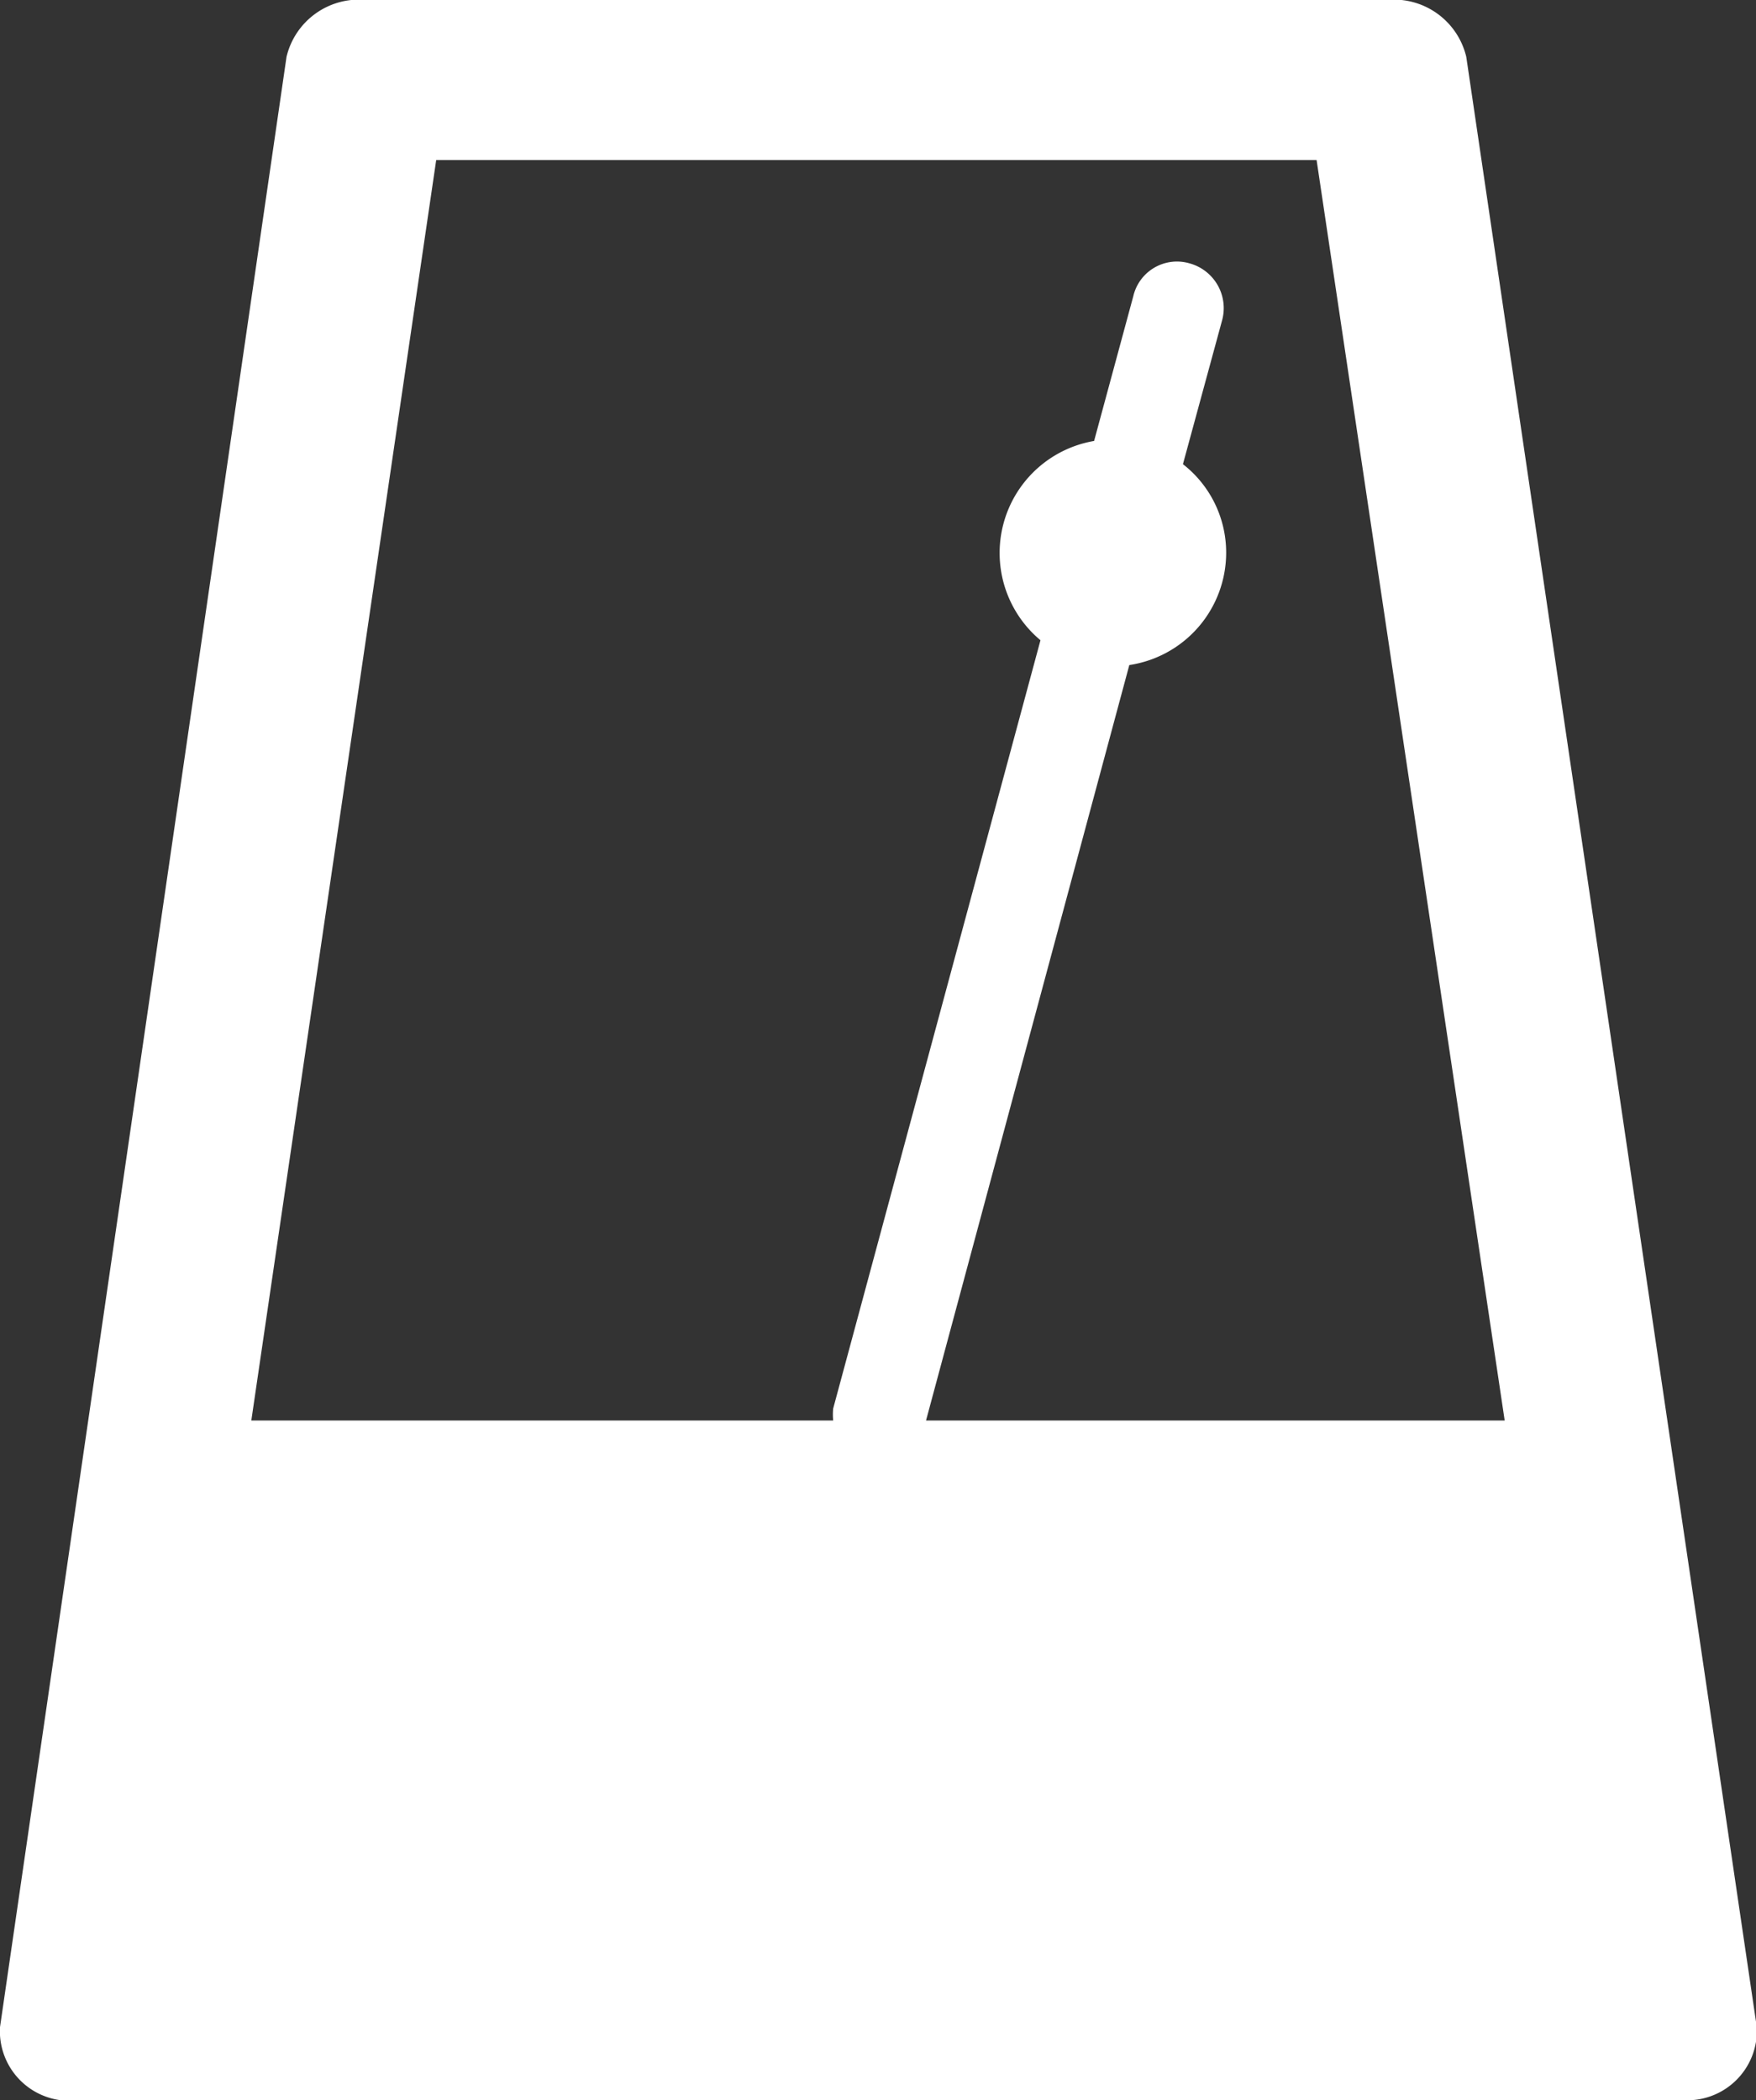
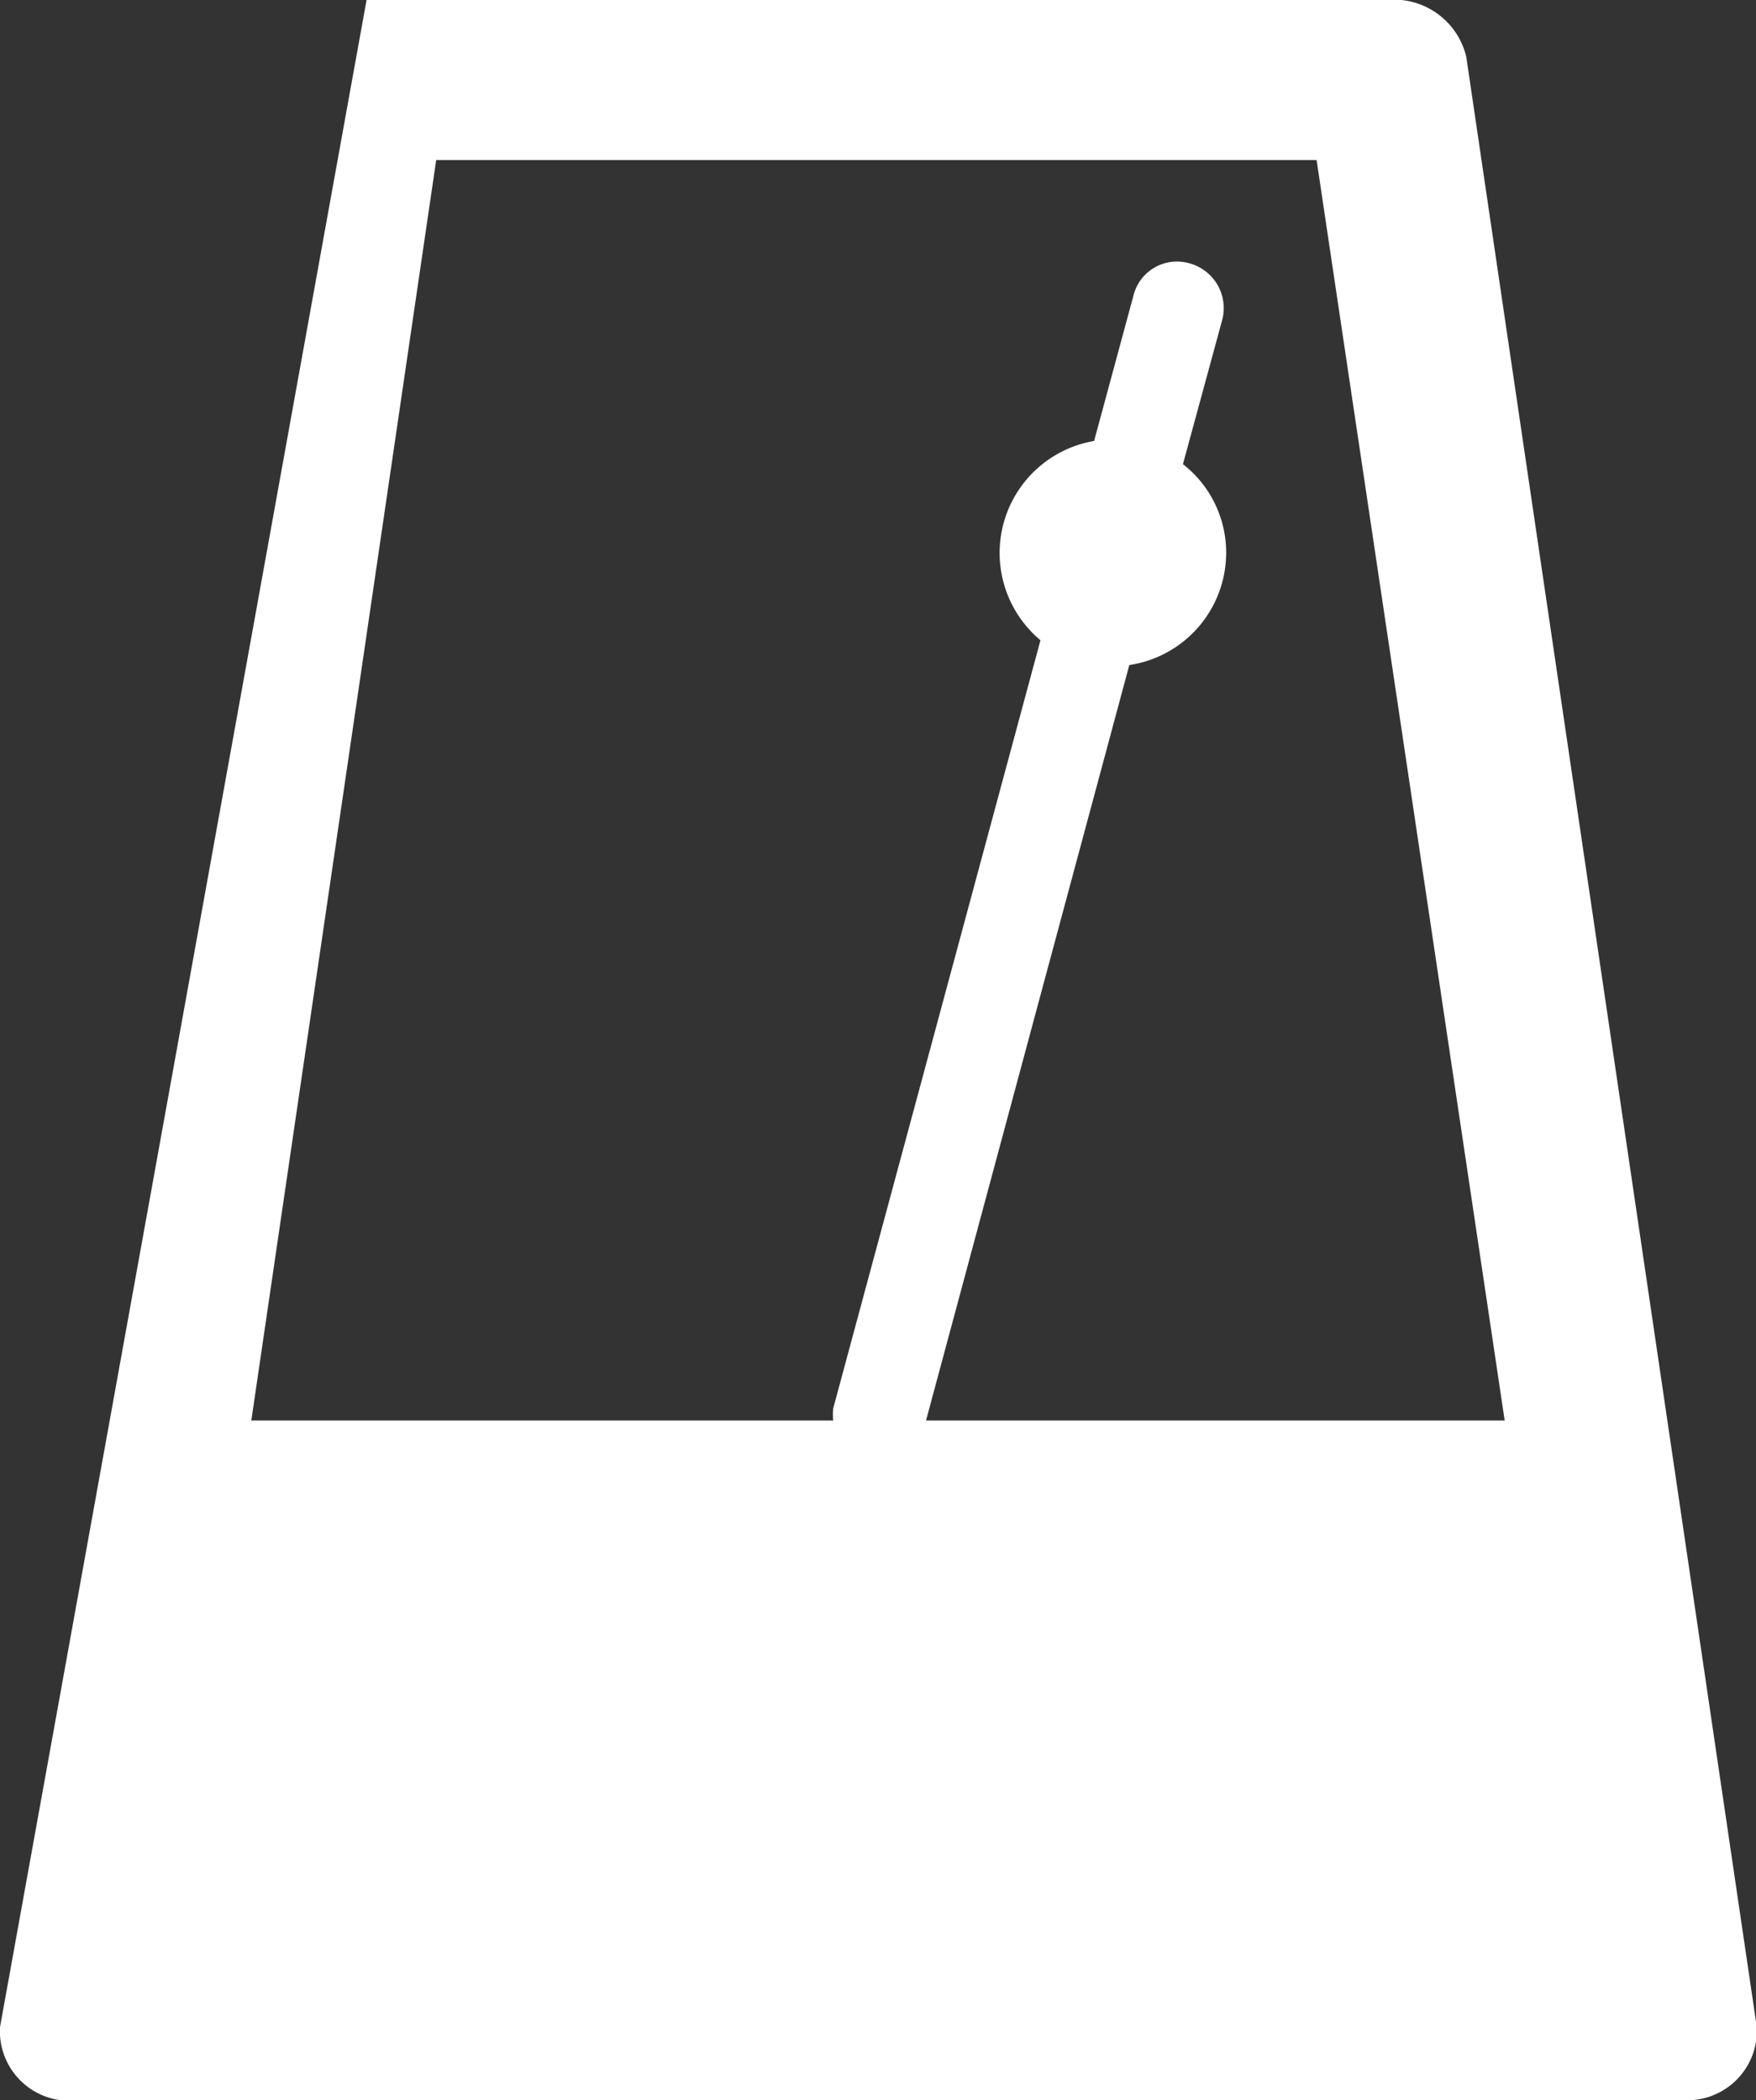
<svg xmlns="http://www.w3.org/2000/svg" viewBox="0 0 21.94 26.24">
  <rect x="0" y="0" width="21.94" height="26.24" fill="#333333" stroke="none" />
  <defs>
    <style>.cls-1{fill:#fff;}</style>
  </defs>
  <title>Asset 15</title>
  <g id="Layer_2" data-name="Layer 2">
    <g id="Start">
-       <path class="cls-1" d="M18.32.71a.93.93,0,0,0-1-.71H4.58a.93.93,0,0,0-1,.71L0,25.33a.87.87,0,0,0,1,.91H21a.87.87,0,0,0,.95-.91ZM5.45,2h11L18.8,17.75H11.57l2.54-9.44A1.42,1.42,0,0,0,15.32,6.9a1.4,1.4,0,0,0-.54-1.1L15.27,4a.58.58,0,0,0-.41-.71.56.56,0,0,0-.7.41l-.49,1.81A1.42,1.42,0,0,0,13,8L10.41,17.6a.76.76,0,0,0,0,.15H3.14Z" />
+       <path class="cls-1" d="M18.32.71a.93.93,0,0,0-1-.71H4.58L0,25.33a.87.87,0,0,0,1,.91H21a.87.87,0,0,0,.95-.91ZM5.45,2h11L18.8,17.75H11.57l2.54-9.44A1.42,1.42,0,0,0,15.32,6.9a1.4,1.4,0,0,0-.54-1.1L15.27,4a.58.58,0,0,0-.41-.71.56.56,0,0,0-.7.41l-.49,1.81A1.42,1.42,0,0,0,13,8L10.41,17.6a.76.76,0,0,0,0,.15H3.14Z" />
    </g>
  </g>
</svg>